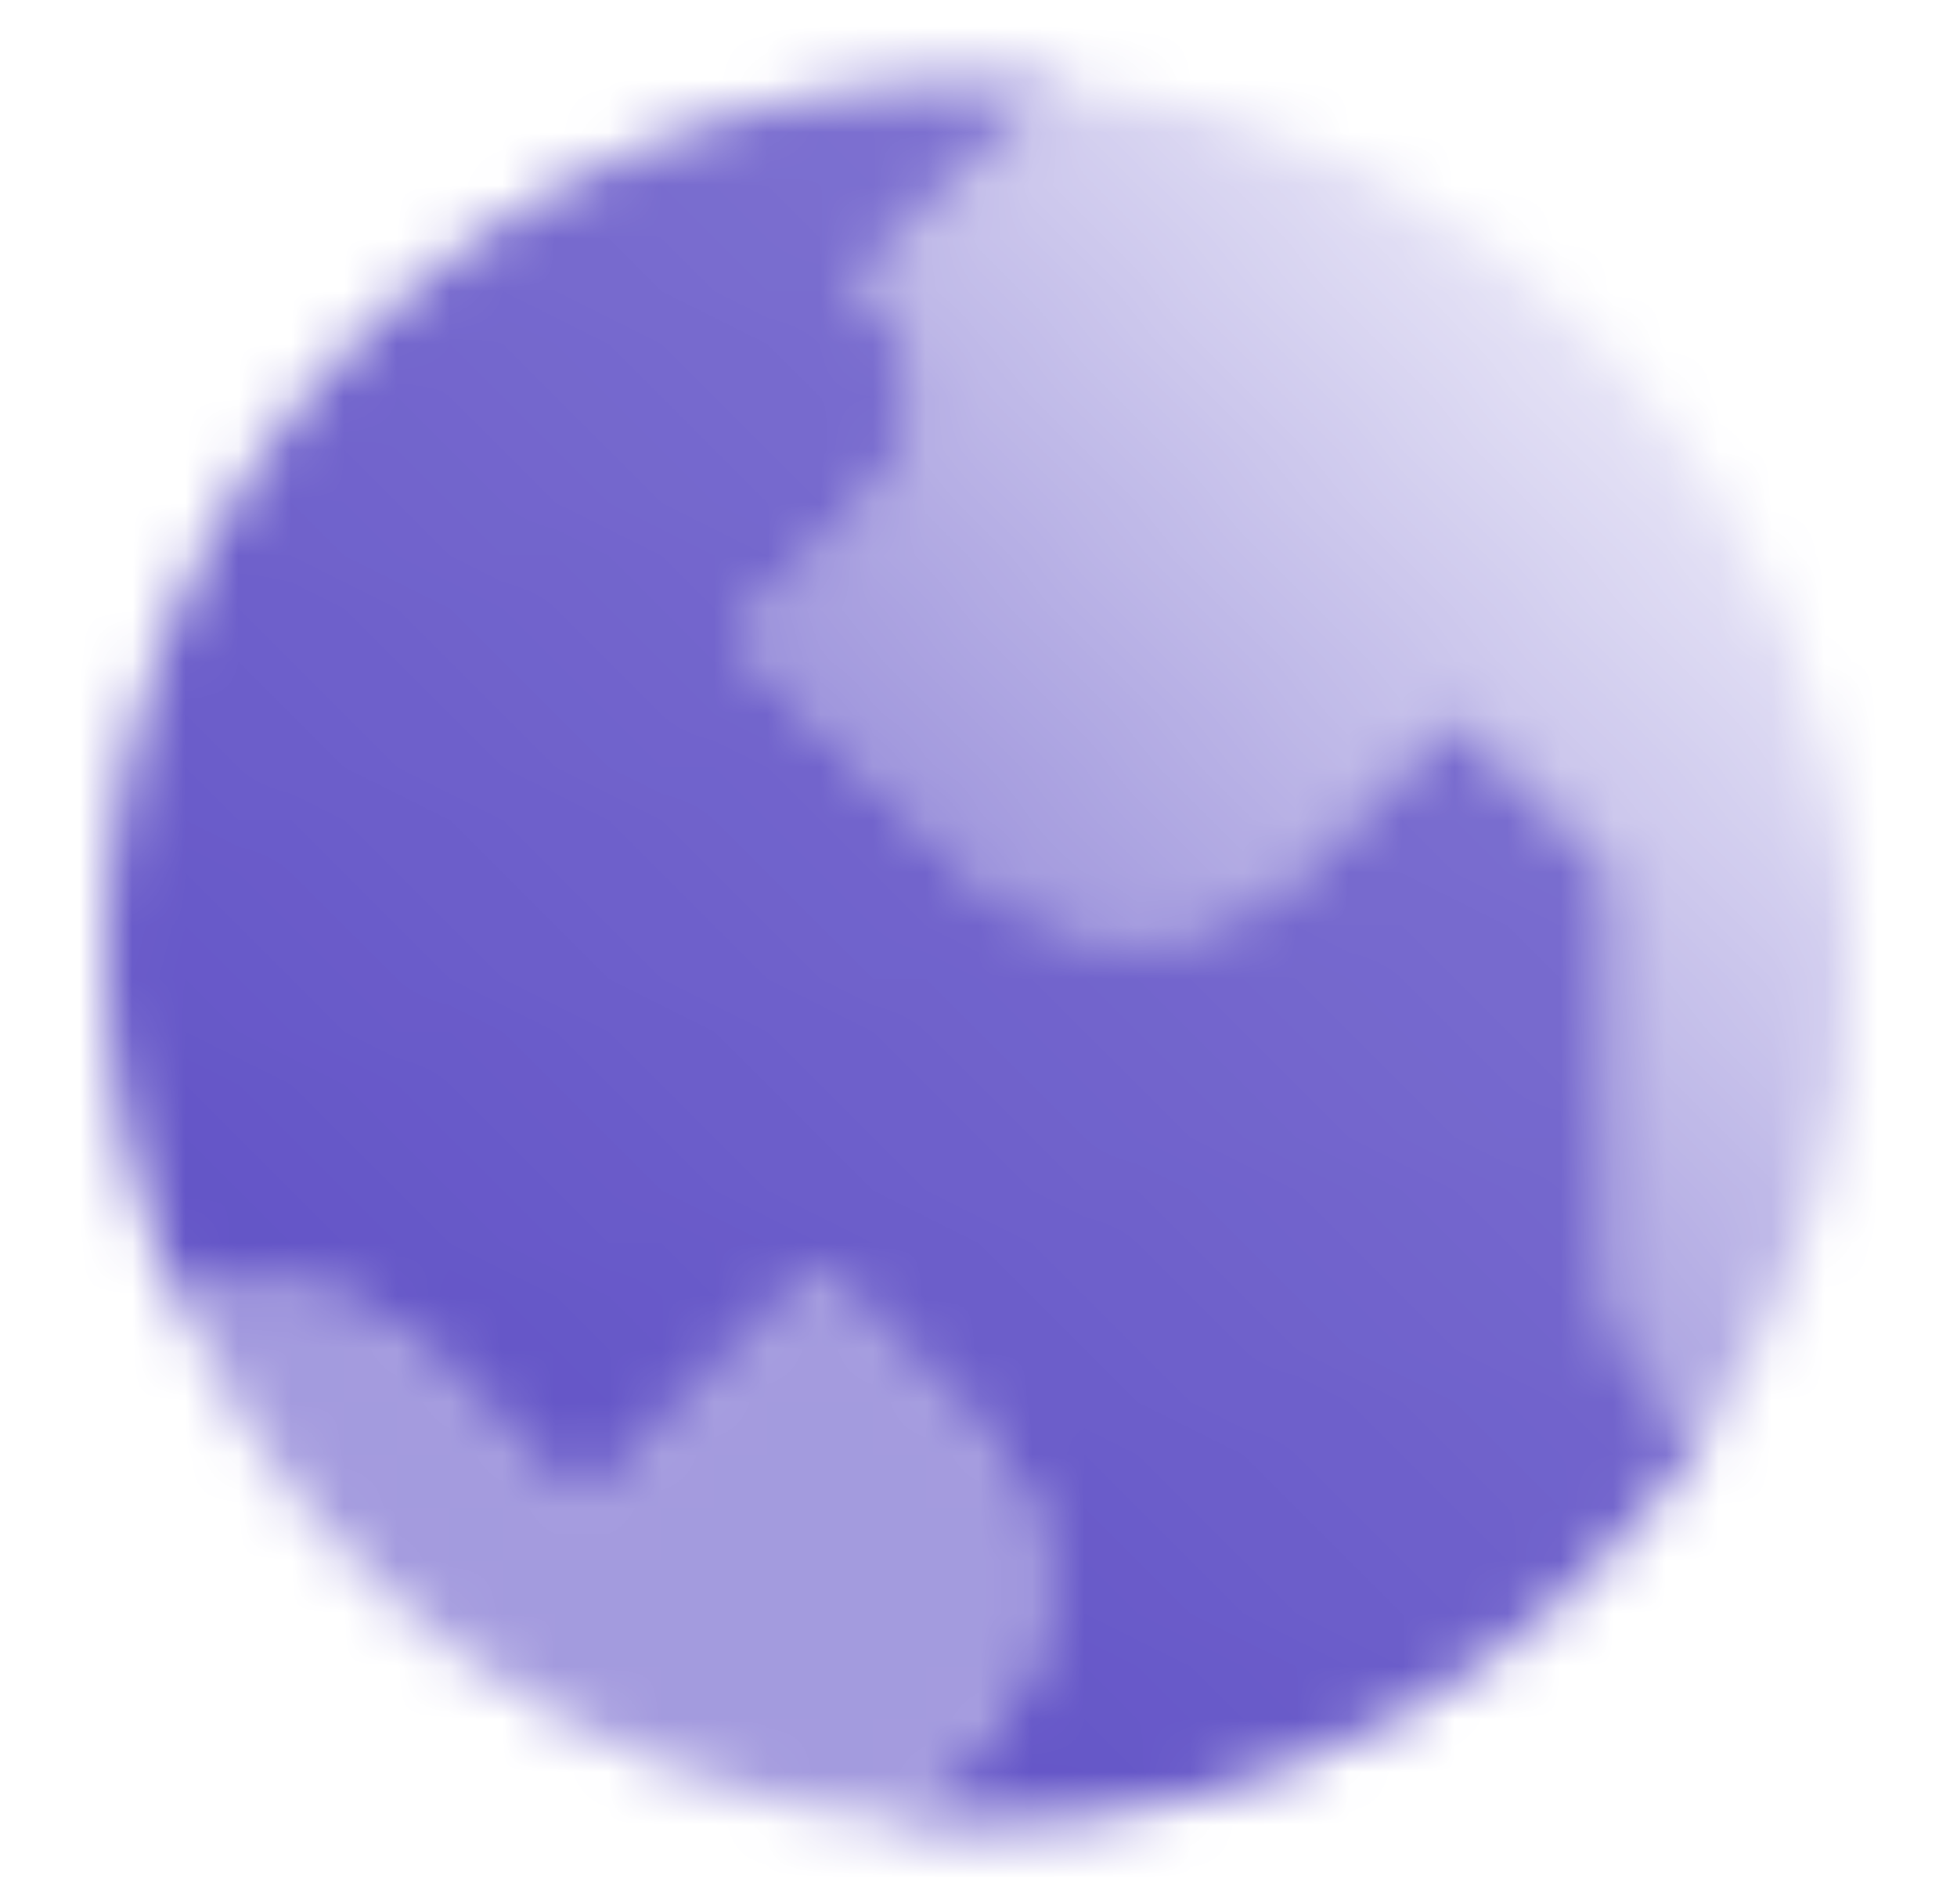
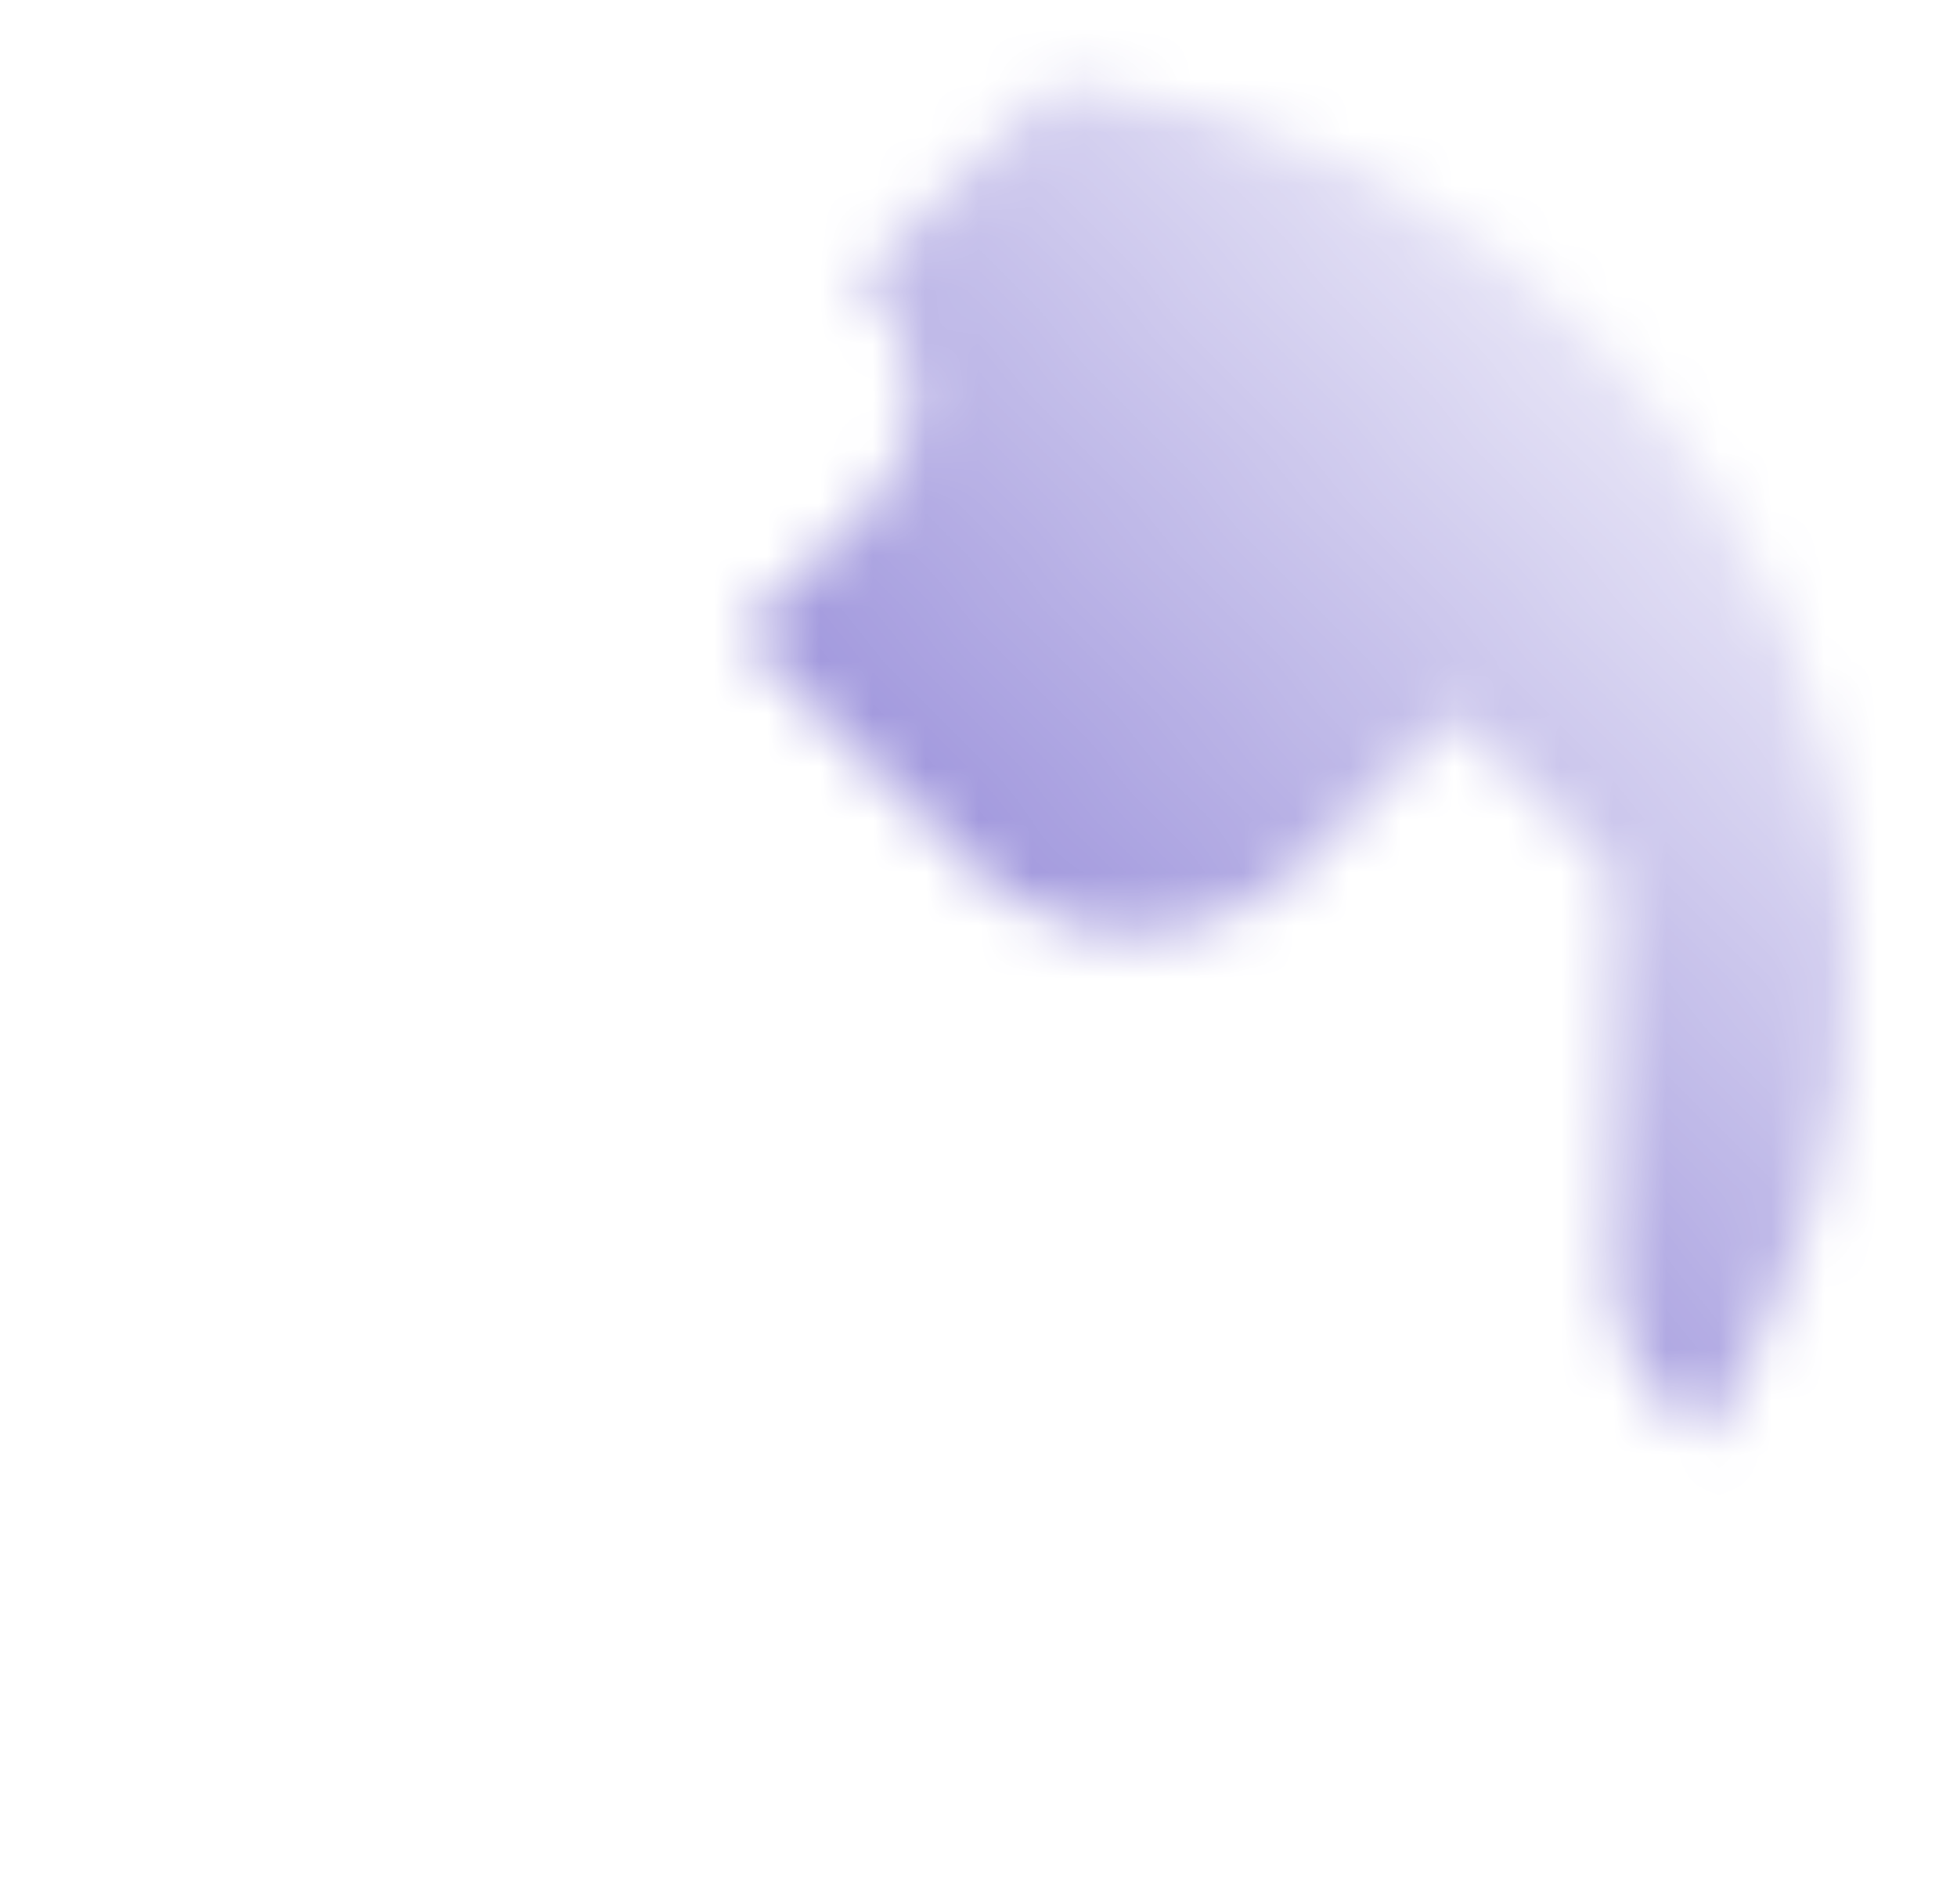
<svg xmlns="http://www.w3.org/2000/svg" width="37" height="36" viewBox="0 0 37 36" fill="none">
  <mask id="mask0_4892_755" style="mask-type:alpha" maskUnits="userSpaceOnUse" x="2" y="1" width="33" height="34">
-     <path fill-rule="evenodd" clip-rule="evenodd" d="M16.25 5.25L19.938 1.562C19.464 1.521 18.985 1.5 18.5 1.5C9.387 1.5 2 8.887 2 18C2 20.369 2.499 22.621 3.398 24.657C5.004 24.047 6.889 24.389 8.182 25.682L11 28.5L15.5 24L18.318 26.818C20.075 28.575 20.075 31.425 18.318 33.182L17.062 34.438C17.536 34.479 18.015 34.5 18.5 34.5C24.207 34.5 29.237 31.603 32.2 27.2L31.379 26.379C30.816 25.816 30.5 25.053 30.5 24.257V16.5L27.5 13.5L24.682 16.318C22.925 18.075 20.075 18.075 18.318 16.318L14 12L16.379 9.621C17.55 8.45 17.55 6.55 16.379 5.379L16.25 5.25Z" fill="url(#paint0_linear_4892_755)" />
    <path fill-rule="evenodd" clip-rule="evenodd" d="M14 12L18.318 16.318C20.075 18.075 22.925 18.075 24.682 16.318L27.5 13.5L30.5 16.5V24.257C30.5 25.053 30.816 25.816 31.379 26.378L32.2 27.199C33.968 24.571 35 21.406 35 18C35 9.372 28.377 2.29 19.938 1.562L16.25 5.25L16.379 5.378C17.55 6.55 17.55 8.449 16.379 9.621L14 12Z" fill="url(#paint1_linear_4892_755)" />
-     <path opacity="0.55" fill-rule="evenodd" clip-rule="evenodd" d="M17.062 34.438C10.94 33.91 5.773 30.038 3.398 24.657C5.004 24.047 6.889 24.389 8.182 25.682L11 28.5L15.5 24L18.318 26.818C20.075 28.575 20.075 31.425 18.318 33.182L17.062 34.438Z" fill="black" />
  </mask>
  <g mask="url(#mask0_4892_755)">
    <path d="M0.5 0H36.5V36H0.5V0Z" fill="#5848C3" />
  </g>
  <defs>
    <linearGradient id="paint0_linear_4892_755" x1="9.5" y1="31.5" x2="29.75" y2="6" gradientUnits="userSpaceOnUse">
      <stop stop-opacity="0.95" />
      <stop offset="1" stop-opacity="0.75" />
    </linearGradient>
    <linearGradient id="paint1_linear_4892_755" x1="32" y1="6" x2="20" y2="17.25" gradientUnits="userSpaceOnUse">
      <stop stop-opacity="0.1" />
      <stop offset="1" stop-opacity="0.55" />
    </linearGradient>
  </defs>
</svg>